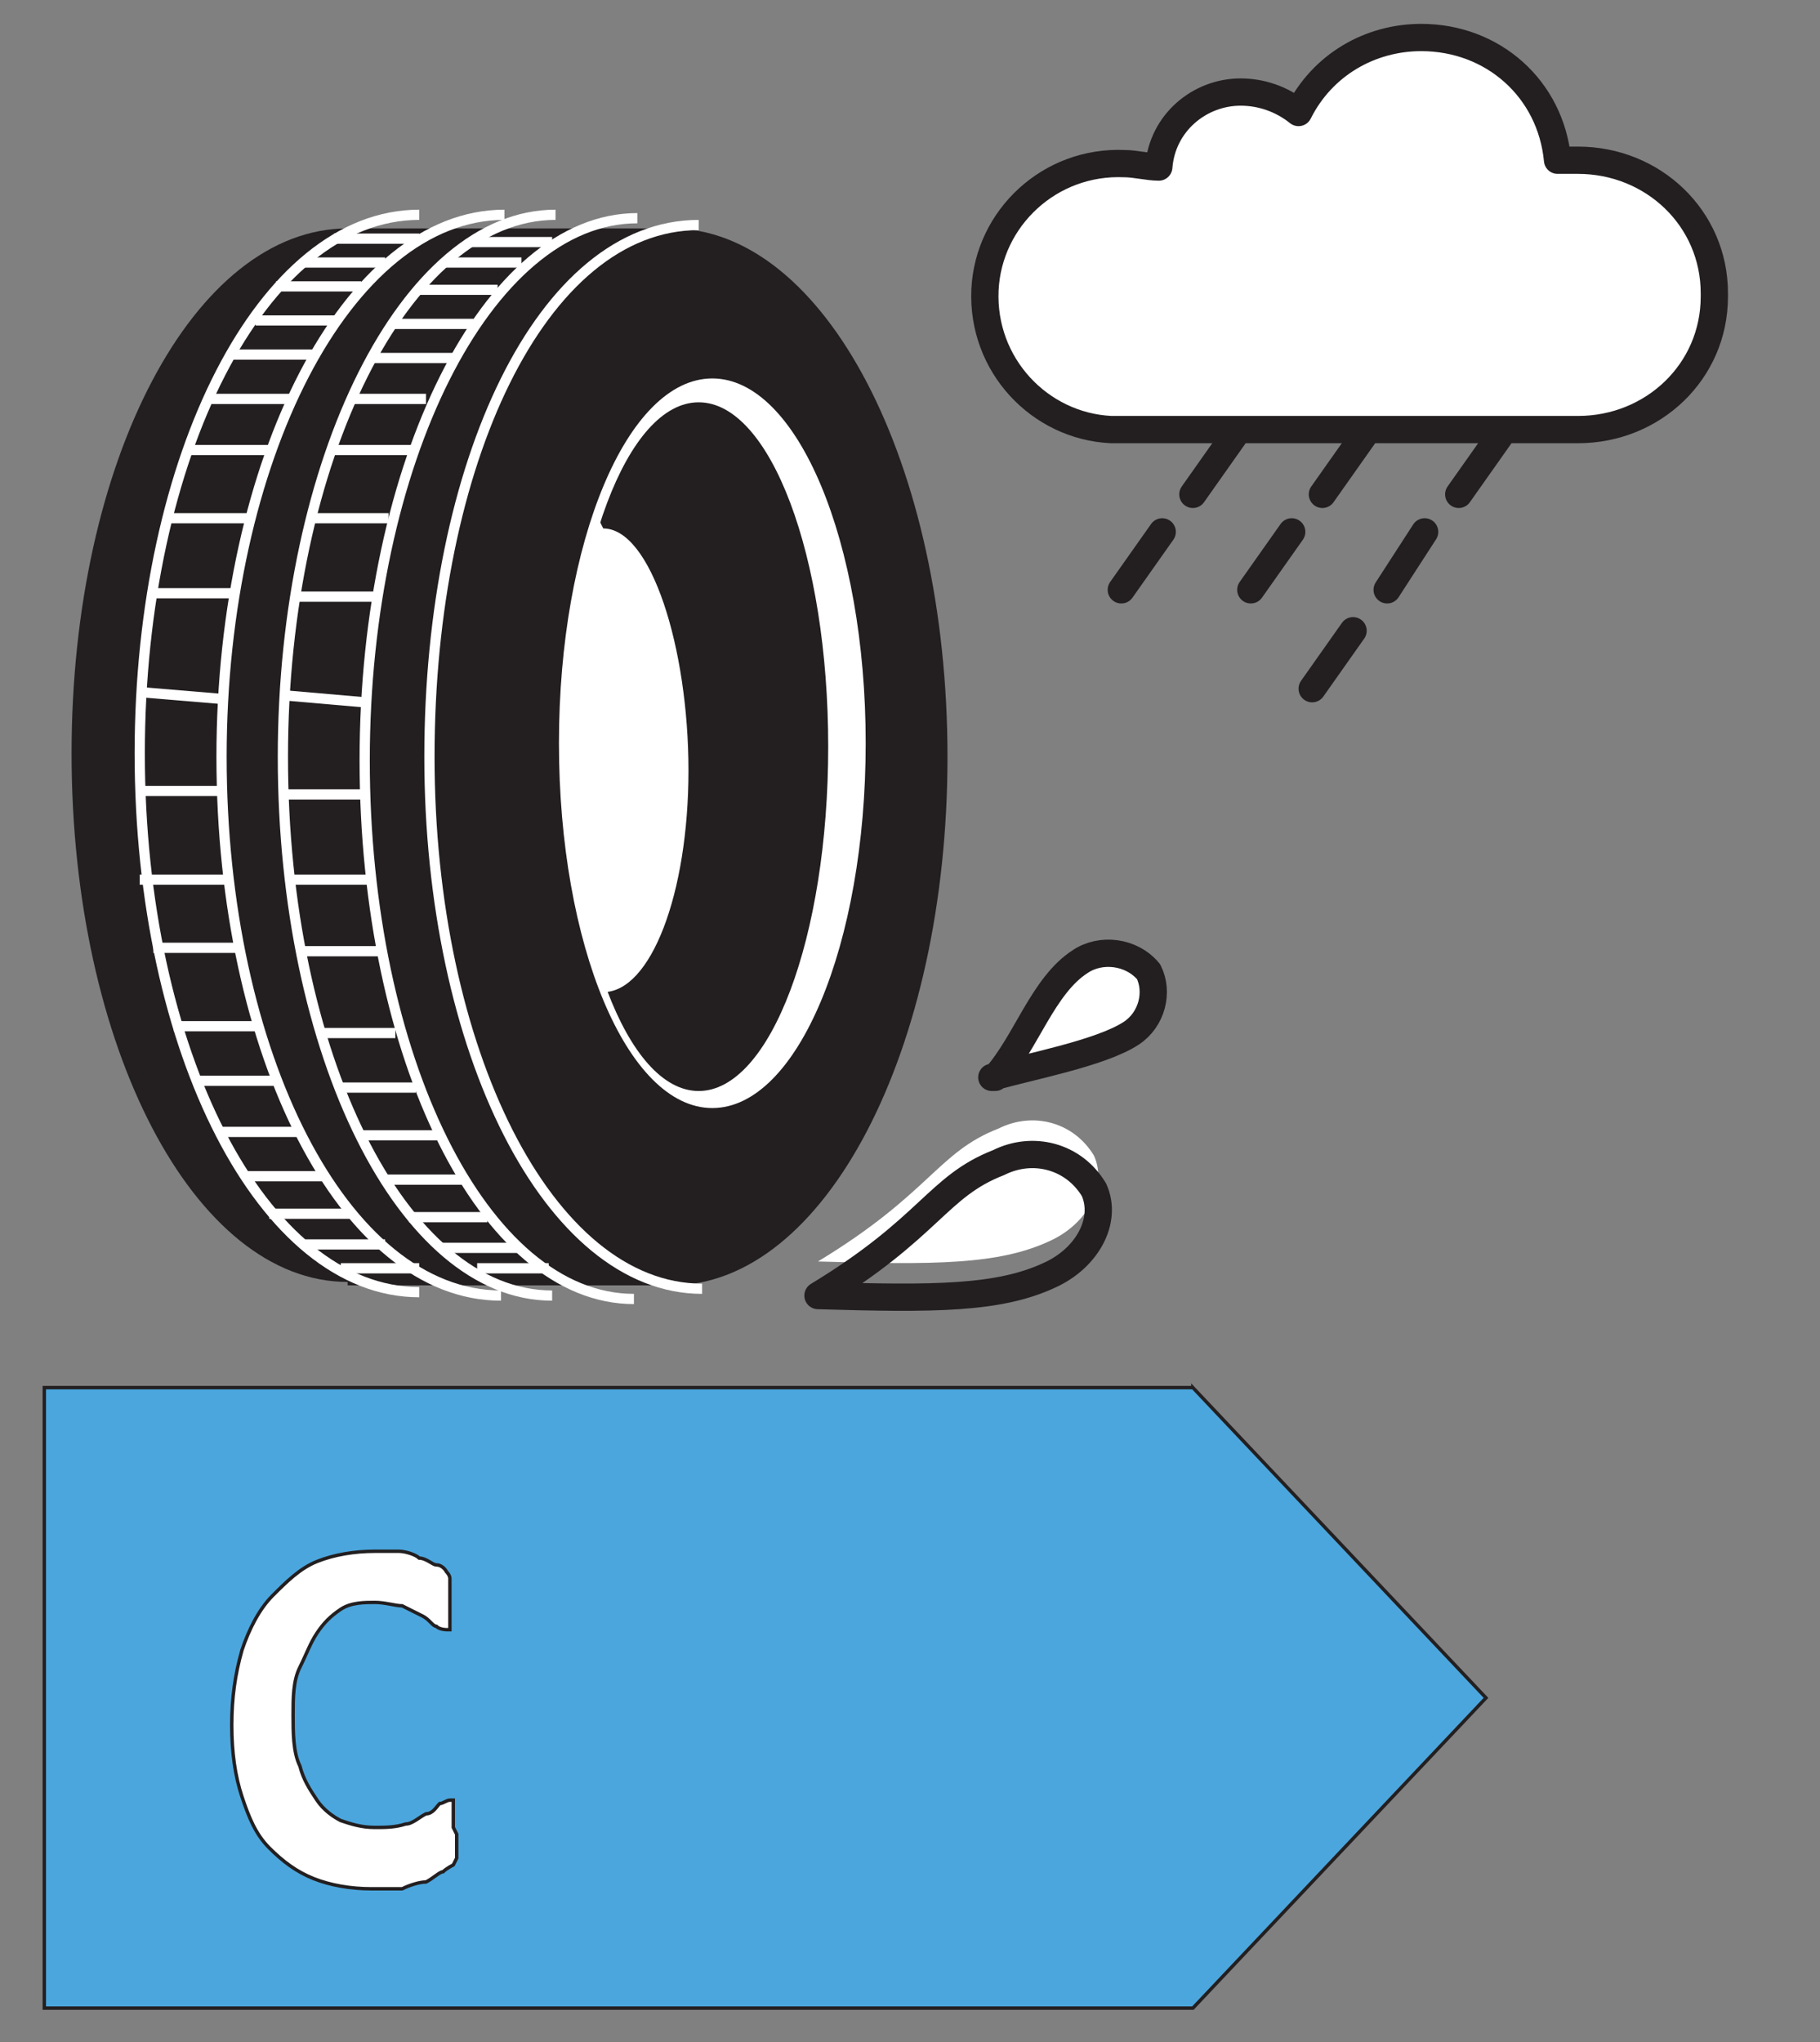
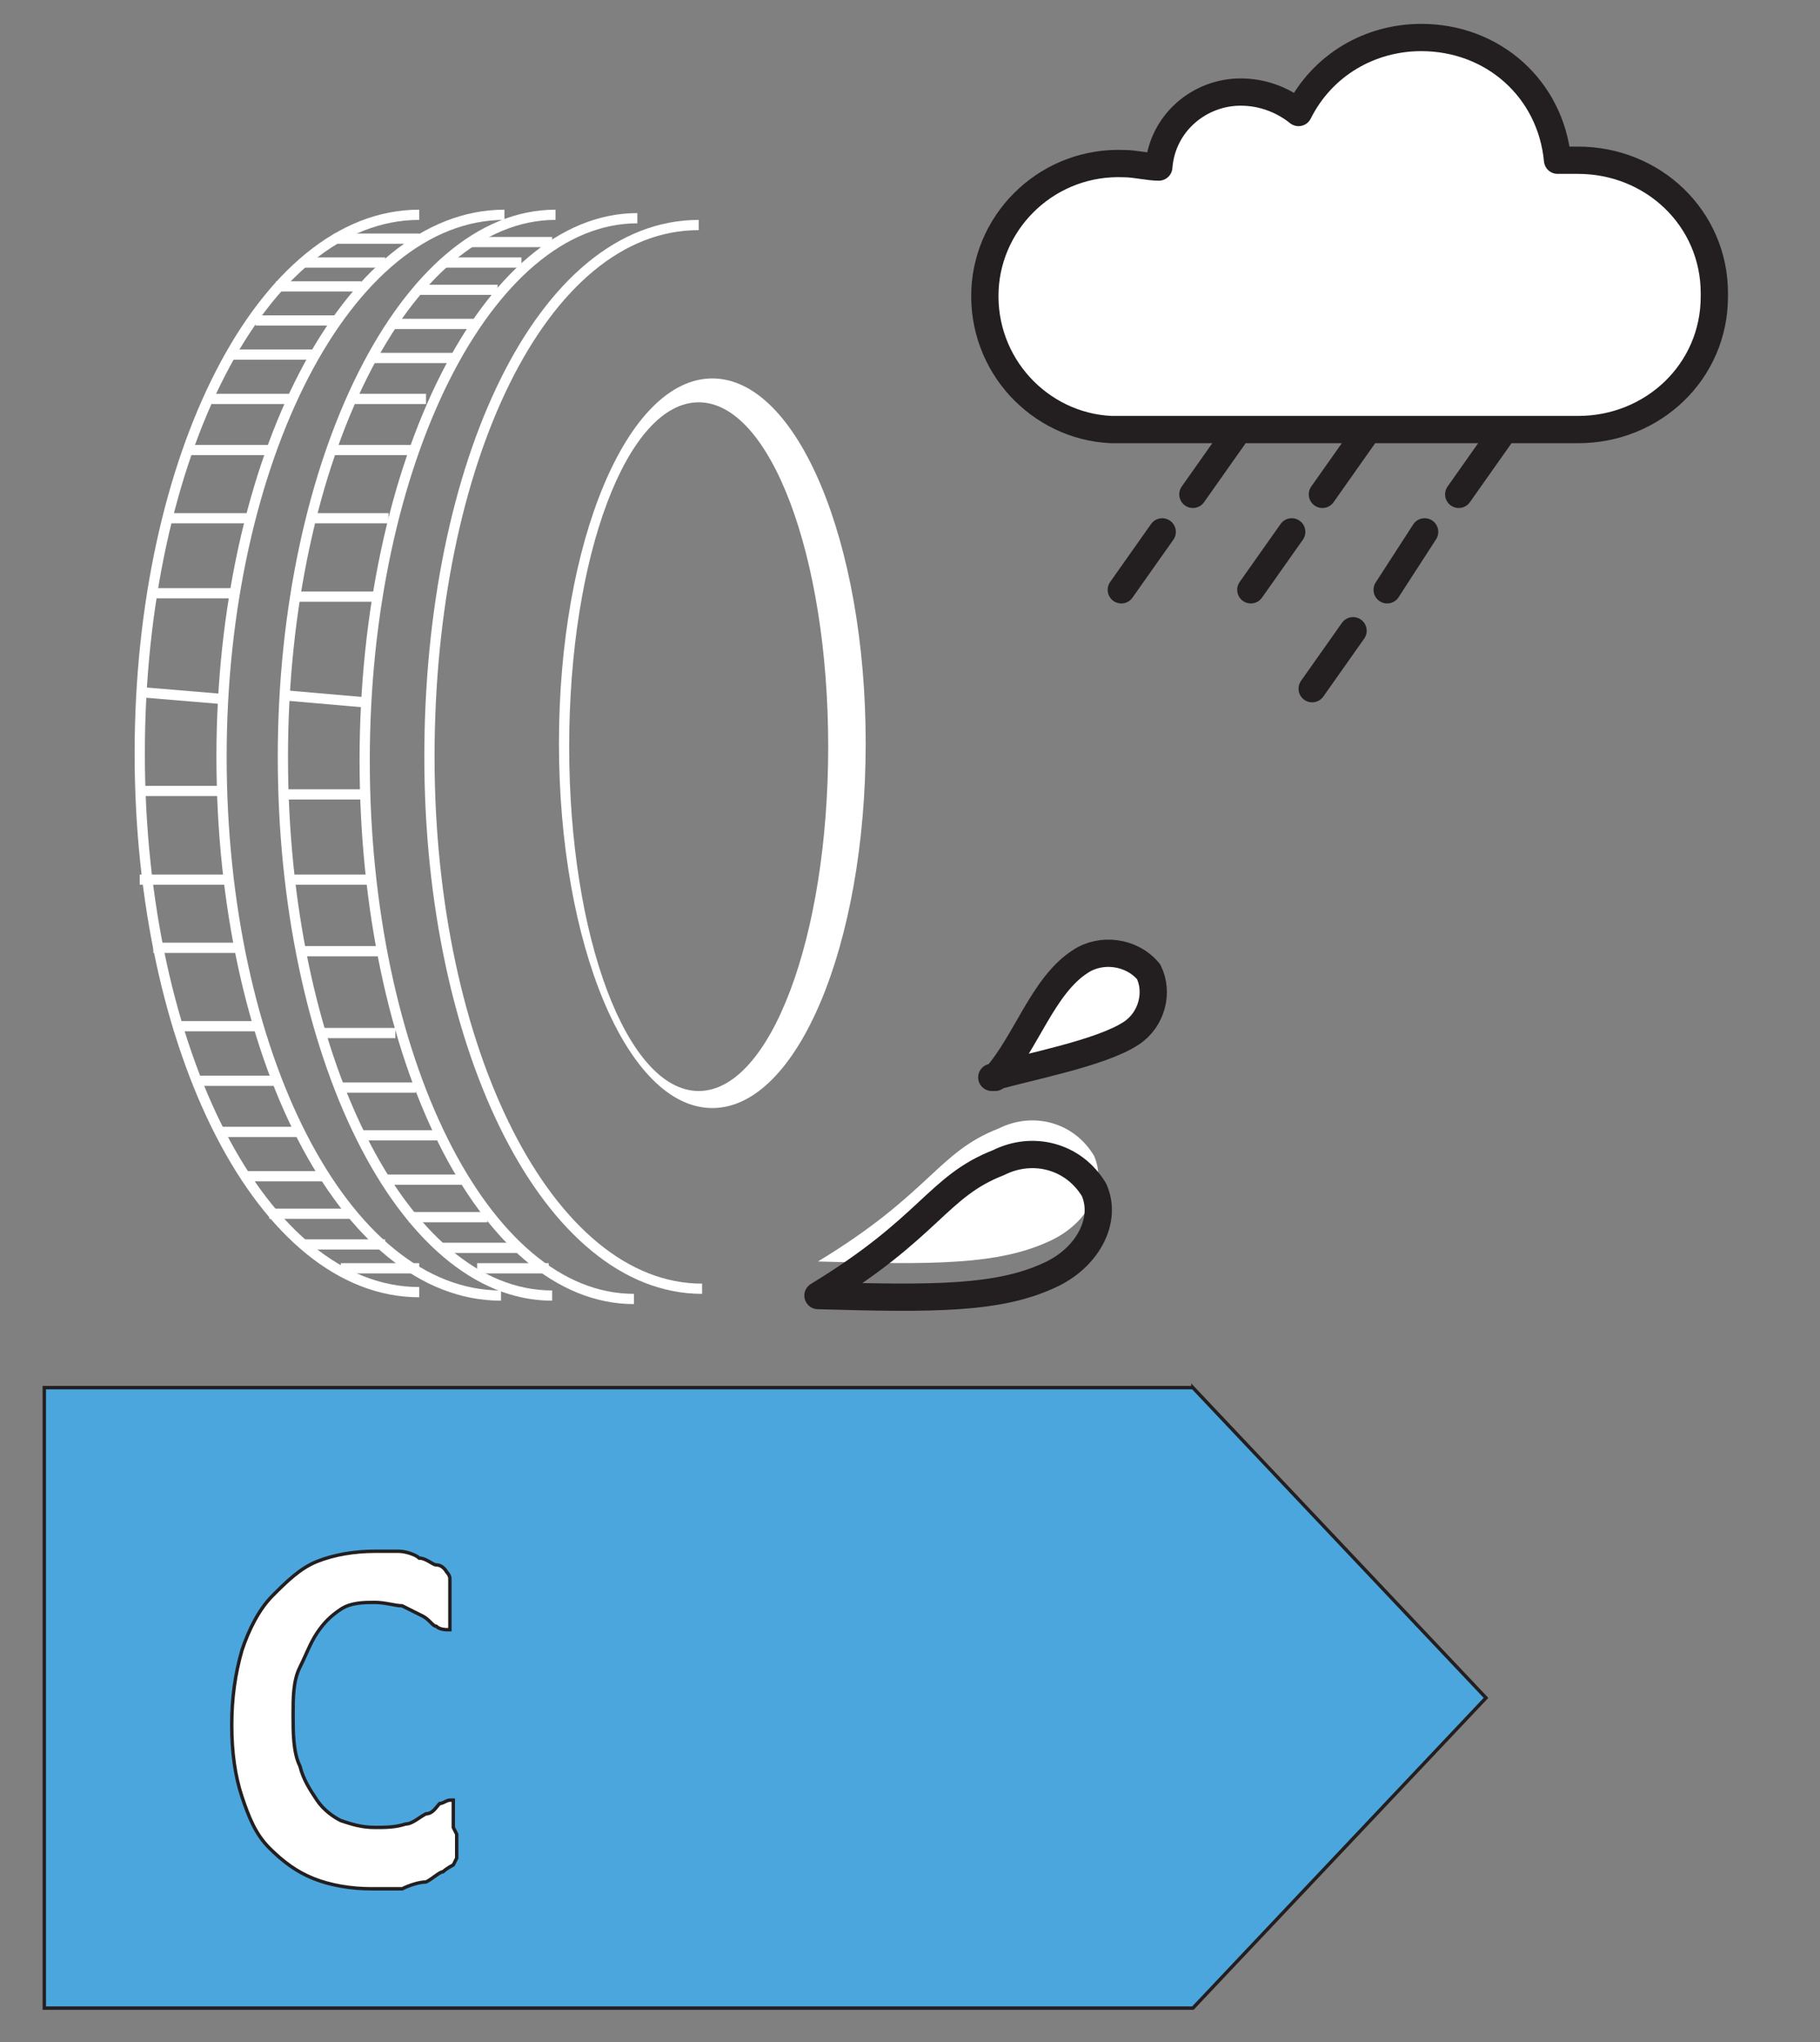
<svg xmlns="http://www.w3.org/2000/svg" xmlns:ns1="http://sodipodi.sourceforge.net/DTD/sodipodi-0.dtd" xmlns:ns2="http://www.inkscape.org/namespaces/inkscape" width="53.4" height="59.9" version="1.1" viewBox="0 0 53.4 59.9">
  <rect x="0" y="0" width="53.4" height="59.9" fill="#808080" stroke="none" />
  <defs>
    <style>
      .cls-1 {
        stroke-miterlimit: 10;
        stroke-width: .1px;
      }

      .cls-1, .cls-2, .cls-3, .cls-4, .cls-5 {
        fill: none;
      }

      .cls-1, .cls-3, .cls-4 {
        stroke: #231f20;
      }

      .cls-6 {
        fill: #4ba6dd;
      }

      .cls-6, .cls-7, .cls-8 {
        stroke-width: 0px;
      }

      .cls-2 {
        stroke-width: .3px;
      }

      .cls-2, .cls-3, .cls-5 {
        stroke-miterlimit: 10;
      }

      .cls-2, .cls-5 {
        stroke: #fff;
      }

      .cls-7 {
        fill: #231f20;
      }

      .cls-3 {
        stroke-width: .1px;
      }

      .cls-8 {
        fill: #fff;
      }

      .cls-4 {
        stroke-linecap: round;
        stroke-linejoin: round;
        stroke-width: .8px;
      }

      .cls-5 {
        stroke-width: .3px;
      }
    </style>
  </defs>
  <g id="svgQr" ns1:docname="new_tyres.svg">
    <g>
      <path id="polygon4879" class="cls-6" d="M35,40.7H1.3v18.2h33.7l8.6-9.1-8.6-9.1Z" />
      <path id="polygon4881" class="cls-3" d="M35,40.7H1.3v18.2h33.7l8.6-9.1-8.6-9.1Z" />
      <g id="text4899">
        <path id="path461" class="cls-8" d="M13.4,53.8c0,.1,0,.2,0,.3,0,0,0,.2,0,.2,0,0,0,.1,0,.2,0,0,0,0-.1.2,0,0-.2.1-.3.2-.1,0-.3.2-.5.3-.2,0-.5.1-.7.2-.3,0-.6,0-.9,0-.6,0-1.2-.1-1.7-.3-.5-.2-.9-.5-1.3-.9-.4-.4-.6-.9-.8-1.5-.2-.6-.3-1.3-.3-2.1s.1-1.5.3-2.2c.2-.6.5-1.2.9-1.6.4-.4.8-.8,1.3-1,.5-.2,1.1-.3,1.7-.3s.5,0,.7,0,.5.1.6.2c.2,0,.4.2.5.2.2,0,.3.2.3.2,0,0,.1.1.1.2,0,0,0,.1,0,.2,0,0,0,.2,0,.2,0,0,0,.2,0,.3s0,.3,0,.4,0,.2,0,.3c0,0,0,.1,0,.1,0,0,0,0-.1,0,0,0-.2,0-.3-.1-.1,0-.2-.2-.4-.3-.2-.1-.4-.2-.6-.3-.2,0-.5-.1-.8-.1s-.7,0-1,.2c-.3.2-.5.4-.7.7-.2.3-.3.6-.5,1s-.2.9-.2,1.4,0,1.1.2,1.5c.1.4.3.7.5,1,.2.3.5.5.7.6.3.1.6.2,1,.2.3,0,.6,0,.9-.1.2,0,.4-.2.6-.3.2,0,.3-.2.4-.3.1,0,.2-.1.3-.1,0,0,0,0,.1,0,0,0,0,0,0,.1,0,0,0,.1,0,.3,0,.1,0,.2,0,.4h0Z" />
      </g>
      <g id="text4901">
        <path id="path464" class="cls-1" d="M13.4,53.8c0,.1,0,.2,0,.3,0,0,0,.2,0,.2,0,0,0,.1,0,.2,0,0,0,0-.1.2,0,0-.2.1-.3.2-.1,0-.3.2-.5.3-.2,0-.5.1-.7.2-.3,0-.6,0-.9,0-.6,0-1.2-.1-1.7-.3-.5-.2-.9-.5-1.3-.9-.4-.4-.6-.9-.8-1.5-.2-.6-.3-1.3-.3-2.1s.1-1.5.3-2.2c.2-.6.5-1.2.9-1.6.4-.4.8-.8,1.3-1,.5-.2,1.1-.3,1.7-.3s.5,0,.7,0,.5.1.6.2c.2,0,.4.2.5.2.2,0,.3.2.3.2,0,0,.1.1.1.2,0,0,0,.1,0,.2,0,0,0,.2,0,.2,0,0,0,.2,0,.3s0,.3,0,.4,0,.2,0,.3c0,0,0,.1,0,.1,0,0,0,0-.1,0,0,0-.2,0-.3-.1-.1,0-.2-.2-.4-.3-.2-.1-.4-.2-.6-.3-.2,0-.5-.1-.8-.1s-.7,0-1,.2c-.3.2-.5.4-.7.7-.2.3-.3.6-.5,1s-.2.9-.2,1.4,0,1.1.2,1.5c.1.4.3.7.5,1,.2.3.5.5.7.6.3.1.6.2,1,.2.3,0,.6,0,.9-.1.2,0,.4-.2.6-.3.2,0,.3-.2.4-.3.1,0,.2-.1.3-.1,0,0,0,0,.1,0,0,0,0,0,0,.1,0,0,0,.1,0,.3,0,.1,0,.2,0,.4h0Z" />
      </g>
    </g>
    <ns1:namedview id="namedview5400" bordercolor="#666666" borderopacity="1" gridtolerance="10" guidetolerance="10" ns2:current-layer="noiseGroup" ns2:cx="197.79121" ns2:cy="321.94987" ns2:document-rotation="0" ns2:pageopacity="0" ns2:pageshadow="2" ns2:window-height="986" ns2:window-maximized="1" ns2:window-width="1920" ns2:window-x="-11" ns2:window-y="-11" ns2:zoom="2.5029516" objecttolerance="10" pagecolor="#ffffff" showgrid="false" />
    <path id="path4977" class="cls-8" d="M50.3,8.6c0-2.2-1.8-3.9-4-3.9-.2,0-.4,0-.6,0-.2-2.1-1.9-3.6-4-3.6-1.5,0-2.9.8-3.6,2.2-.5-.4-1.1-.6-1.7-.6-1.2,0-2.3.9-2.4,2.2-.3,0-.7-.1-1-.1-2.2-.1-4,1.6-4.1,3.7-.1,2.2,1.6,4,3.7,4.1.1,0,.3,0,.4,0h13.3c2.2,0,4-1.7,4-3.9h0Z" />
    <path id="path4979" class="cls-4" d="M50.3,8.6c0-2.2-1.8-3.9-4-3.9-.2,0-.4,0-.6,0-.2-2.1-1.9-3.6-4-3.6-1.5,0-2.9.8-3.6,2.2-.5-.4-1.1-.6-1.7-.6-1.2,0-2.3.9-2.4,2.2-.3,0-.7-.1-1-.1-2.2-.1-4,1.6-4.1,3.7-.1,2.2,1.6,4,3.7,4.1.1,0,.3,0,.4,0h13.3c2.2,0,4-1.7,4-3.9h0Z" />
    <path id="path4981" class="cls-4" d="M36.2,12.8l-1.2,1.7M40,12.8l-1.2,1.7M44,12.8l-1.2,1.7M34.1,15.6l-1.2,1.7M37.9,15.6l-1.2,1.7M41.8,15.6l-1.1,1.7M39.7,18.5l-1.2,1.7" />
    <path id="path4987" class="cls-8" d="M24,37c3.4.1,5.3.1,6.8-.6,1.1-.5,1.7-1.6,1.3-2.5-.6-1-1.8-1.3-2.8-.8-1.8.7-2,1.9-5.3,3.9Z" />
    <path id="path4989" class="cls-4" d="M24,38c3.4.1,5.3.1,6.8-.6,1.1-.5,1.7-1.6,1.3-2.5-.6-1-1.8-1.3-2.8-.8-1.8.7-2,1.9-5.3,3.9Z" />
    <path id="path4991" class="cls-8" d="M29.1,31.6c1-.3,3.2-.7,4.1-1.3.6-.4.8-1.2.5-1.8,0,0,0,0,0,0-.5-.6-1.4-.7-2-.3-1.1.7-1.6,2.4-2.5,3.4h0Z" />
    <path id="path4993" class="cls-4" d="M29.1,31.6c1-.3,3.2-.7,4.1-1.3.6-.4.8-1.2.5-1.8,0,0,0,0,0,0-.5-.6-1.4-.7-2-.3-1.1.7-1.6,2.4-2.5,3.4h0Z" />
-     <path id="path4999" class="cls-7" d="M10.2,37.6c-4.5,0-8.1-6.9-8.1-15.5S5.7,6.7,10.2,6.7h9.5c4.5,0,8.1,6.9,8.1,15.5s-3.6,15.5-8.1,15.5h-9.5Z" />
    <path id="path5001" class="cls-5" d="M20.6,37.8c-4.5,0-8-7-8-15.6s3.3-15.6,7.9-15.6" />
    <path id="path5003" class="cls-8" d="M20.9,11.1c-2.5,0-4.5,4.8-4.5,10.7s2,10.7,4.5,10.7,4.5-4.8,4.5-10.7-2-10.7-4.5-10.7ZM20.5,32c-2.1,0-3.8-4.5-3.8-10.1s1.7-10.1,3.8-10.1,3.8,4.5,3.8,10.1-1.7,10.1-3.8,10.1h0Z" />
-     <path id="path5005" class="cls-8" d="M17.6,15.3l-.4.7-.4,2.2-.2,2.4v3.2c-.1,0,.5,3.5.5,3.5l.6,1.8c1.4,0,2.5-2.9,2.5-6.5s-1.1-7.1-2.5-7.1" />
    <path id="path5007" class="cls-5" d="M14.7,38c-4.6,0-8.2-7.1-8.2-15.8s3.7-15.9,8.3-15.9M12.3,37.9c-4.6,0-8.2-7.1-8.2-15.8S7.7,6.3,12.3,6.3" />
    <path id="path5009" class="cls-2" d="M6.5,20.5l-2.4-.2M6.5,23.2h-2.5M6.6,25.8h-2.5M6.9,27.8h-2.4M7.5,30.1h-2.4M8.1,31.7h-2.4M8.8,33.2h-2.4M9.6,34.5h-2.4M10.3,35.6h-2.4M11.3,36.5h-2.4M6.9,17.4h-2.5M7.3,15.2h-2.3M8,13.2h-2.5M8.5,11.7h-2.3M9.3,10.4h-2.5M12.3,37.2h-2.3M9.9,9.4h-2.4M10.6,8.4h-2.5M11.3,7.7h-2.4M12.3,7h-2.5" />
    <path id="path5011" class="cls-2" d="M18.6,38.1c-4.4,0-7.9-7.1-7.9-15.8s3.6-15.9,8-15.9M16.2,38c-4.4,0-7.9-7.1-7.9-15.8s3.6-15.9,8-15.9" />
    <path id="path5013" class="cls-2" d="M10.7,20.6l-2.3-.2M10.6,23.3h-2.4M10.8,25.8h-2.3M11.1,27.9h-2.3M11.6,30.3h-2.3M12.2,31.9h-2.3M12.9,33.3h-2.3M13.6,34.6h-2.3M14.3,35.7h-2.3M15.2,36.6h-2.3M11,17.5h-2.4M11.4,15.2h-2.2M12.1,13.2h-2.4M12.5,11.7h-2.2M13.3,10.5h-2.4M16.1,37.2h-2.1M13.9,9.5h-2.4M14.6,8.5h-2.3M15.3,7.7h-2.3M16.2,7.1h-2.4" />
  </g>
</svg>